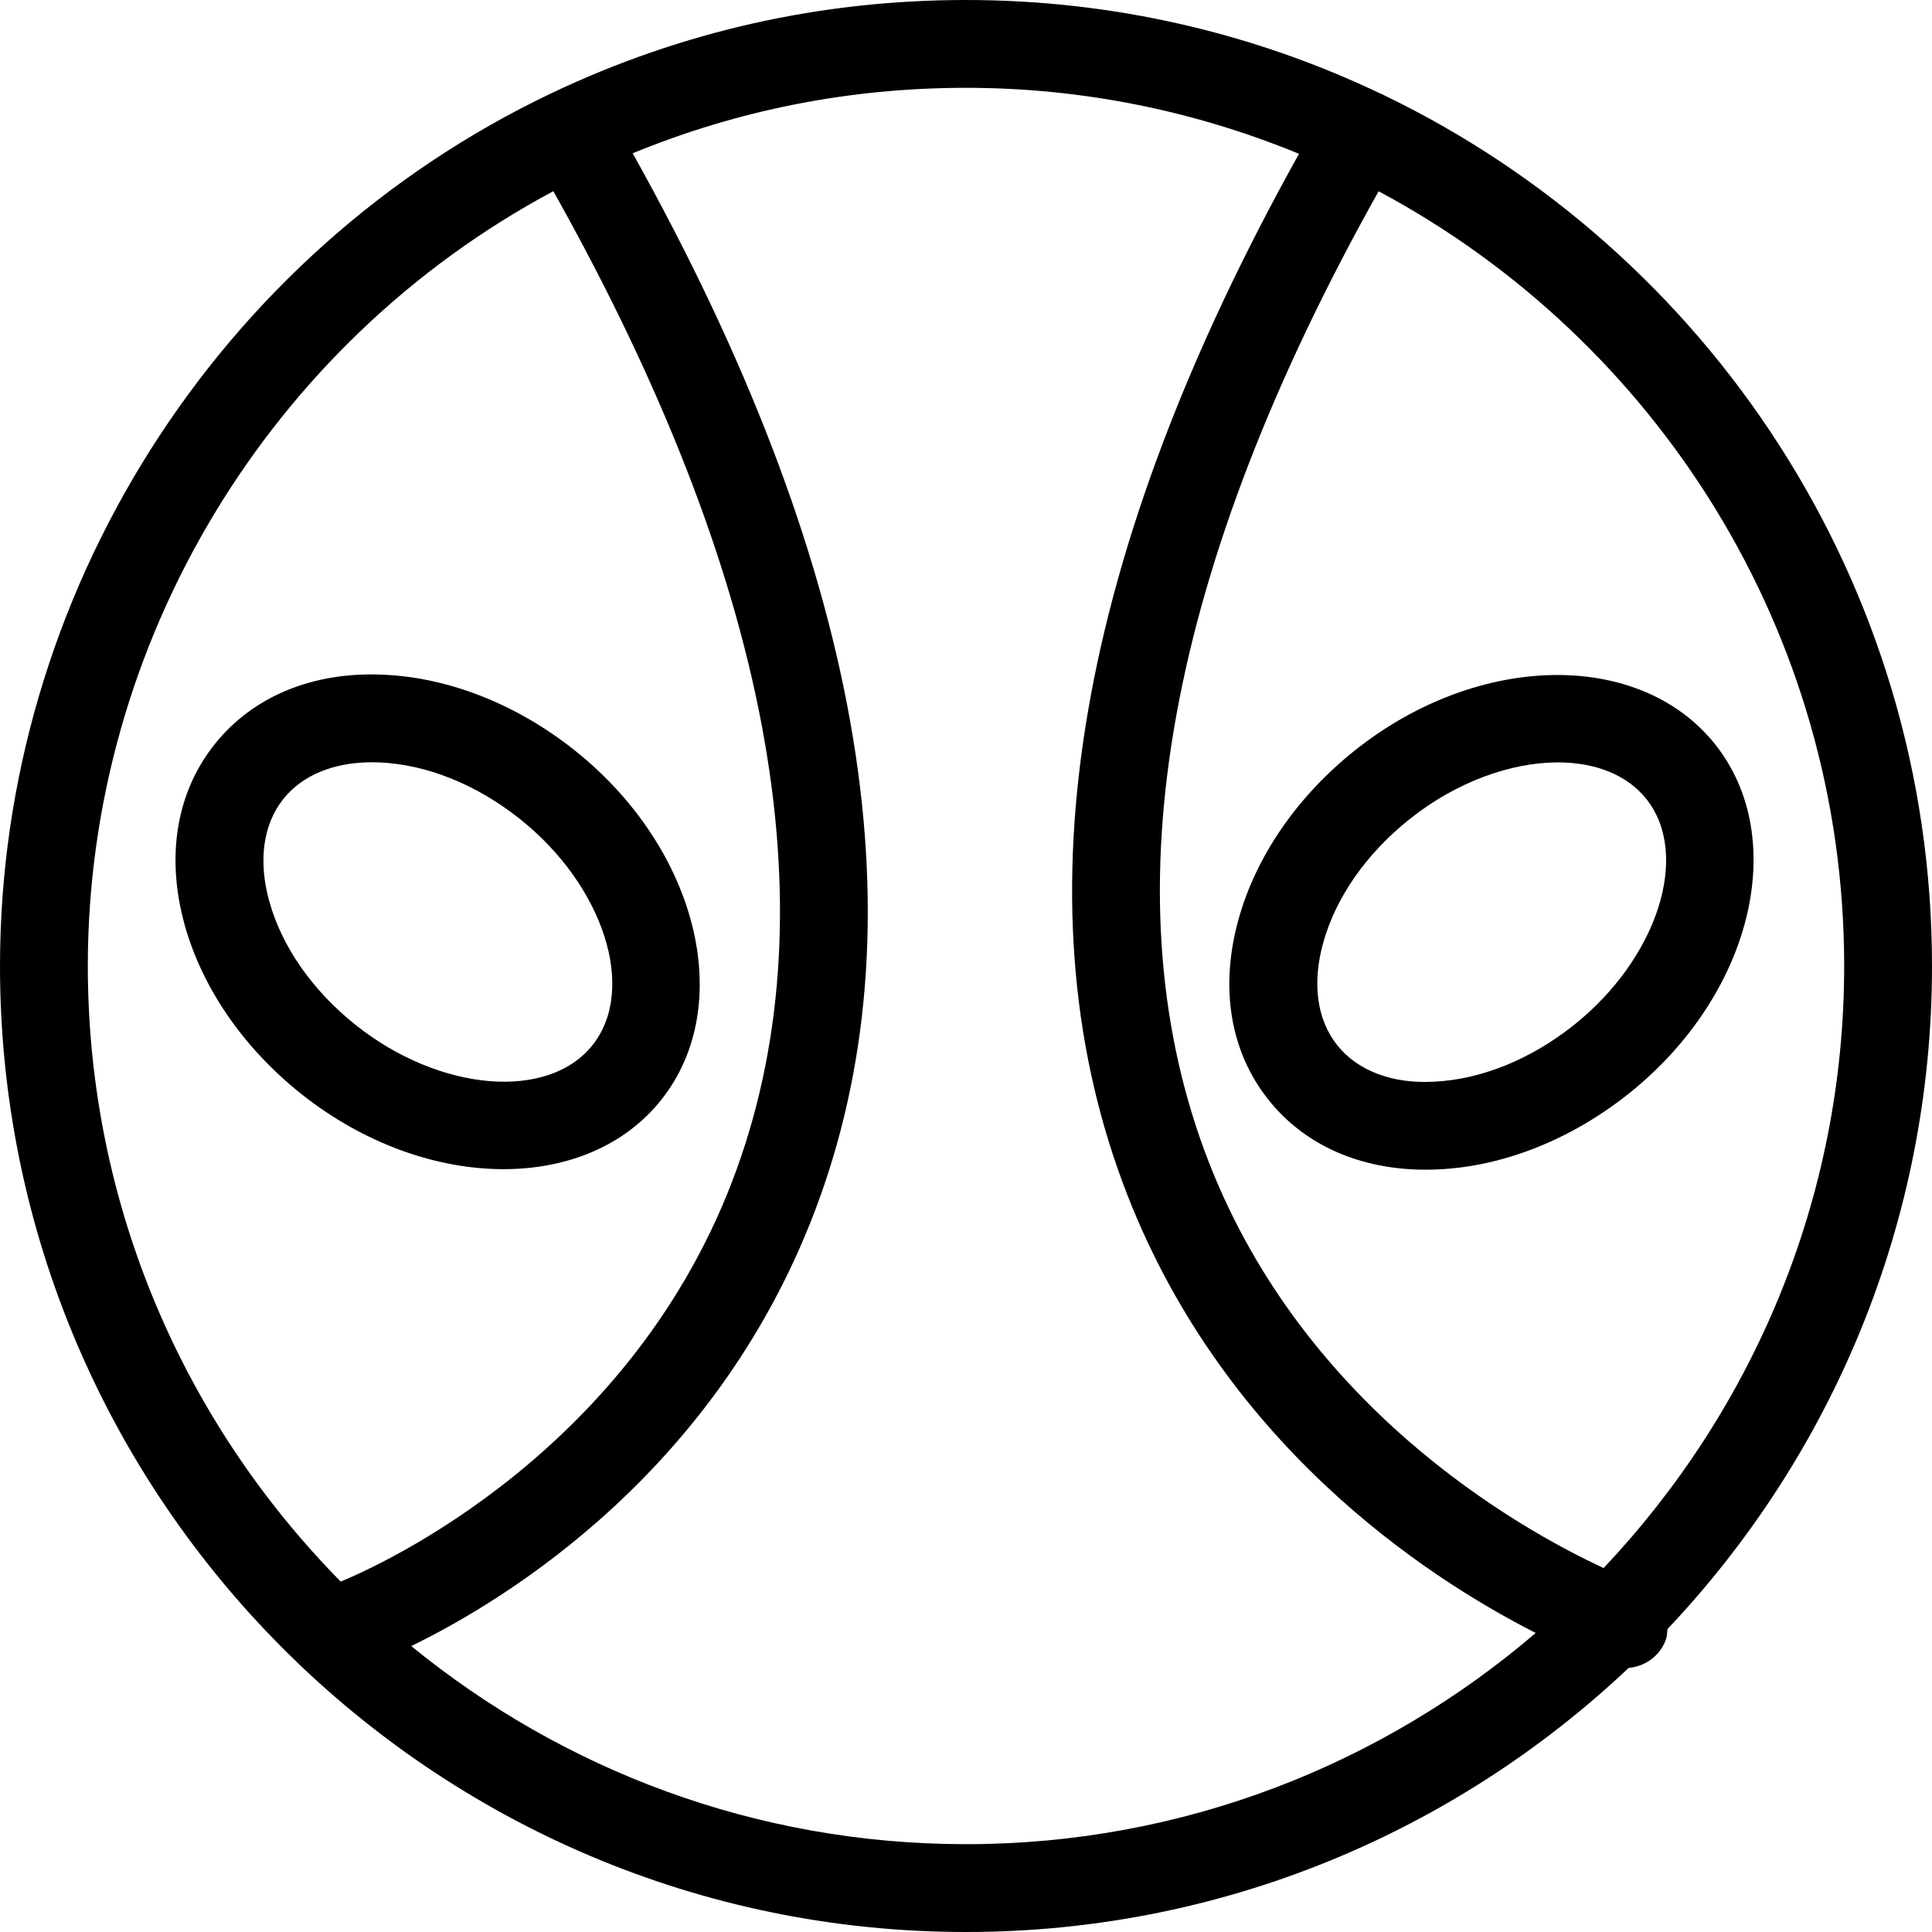
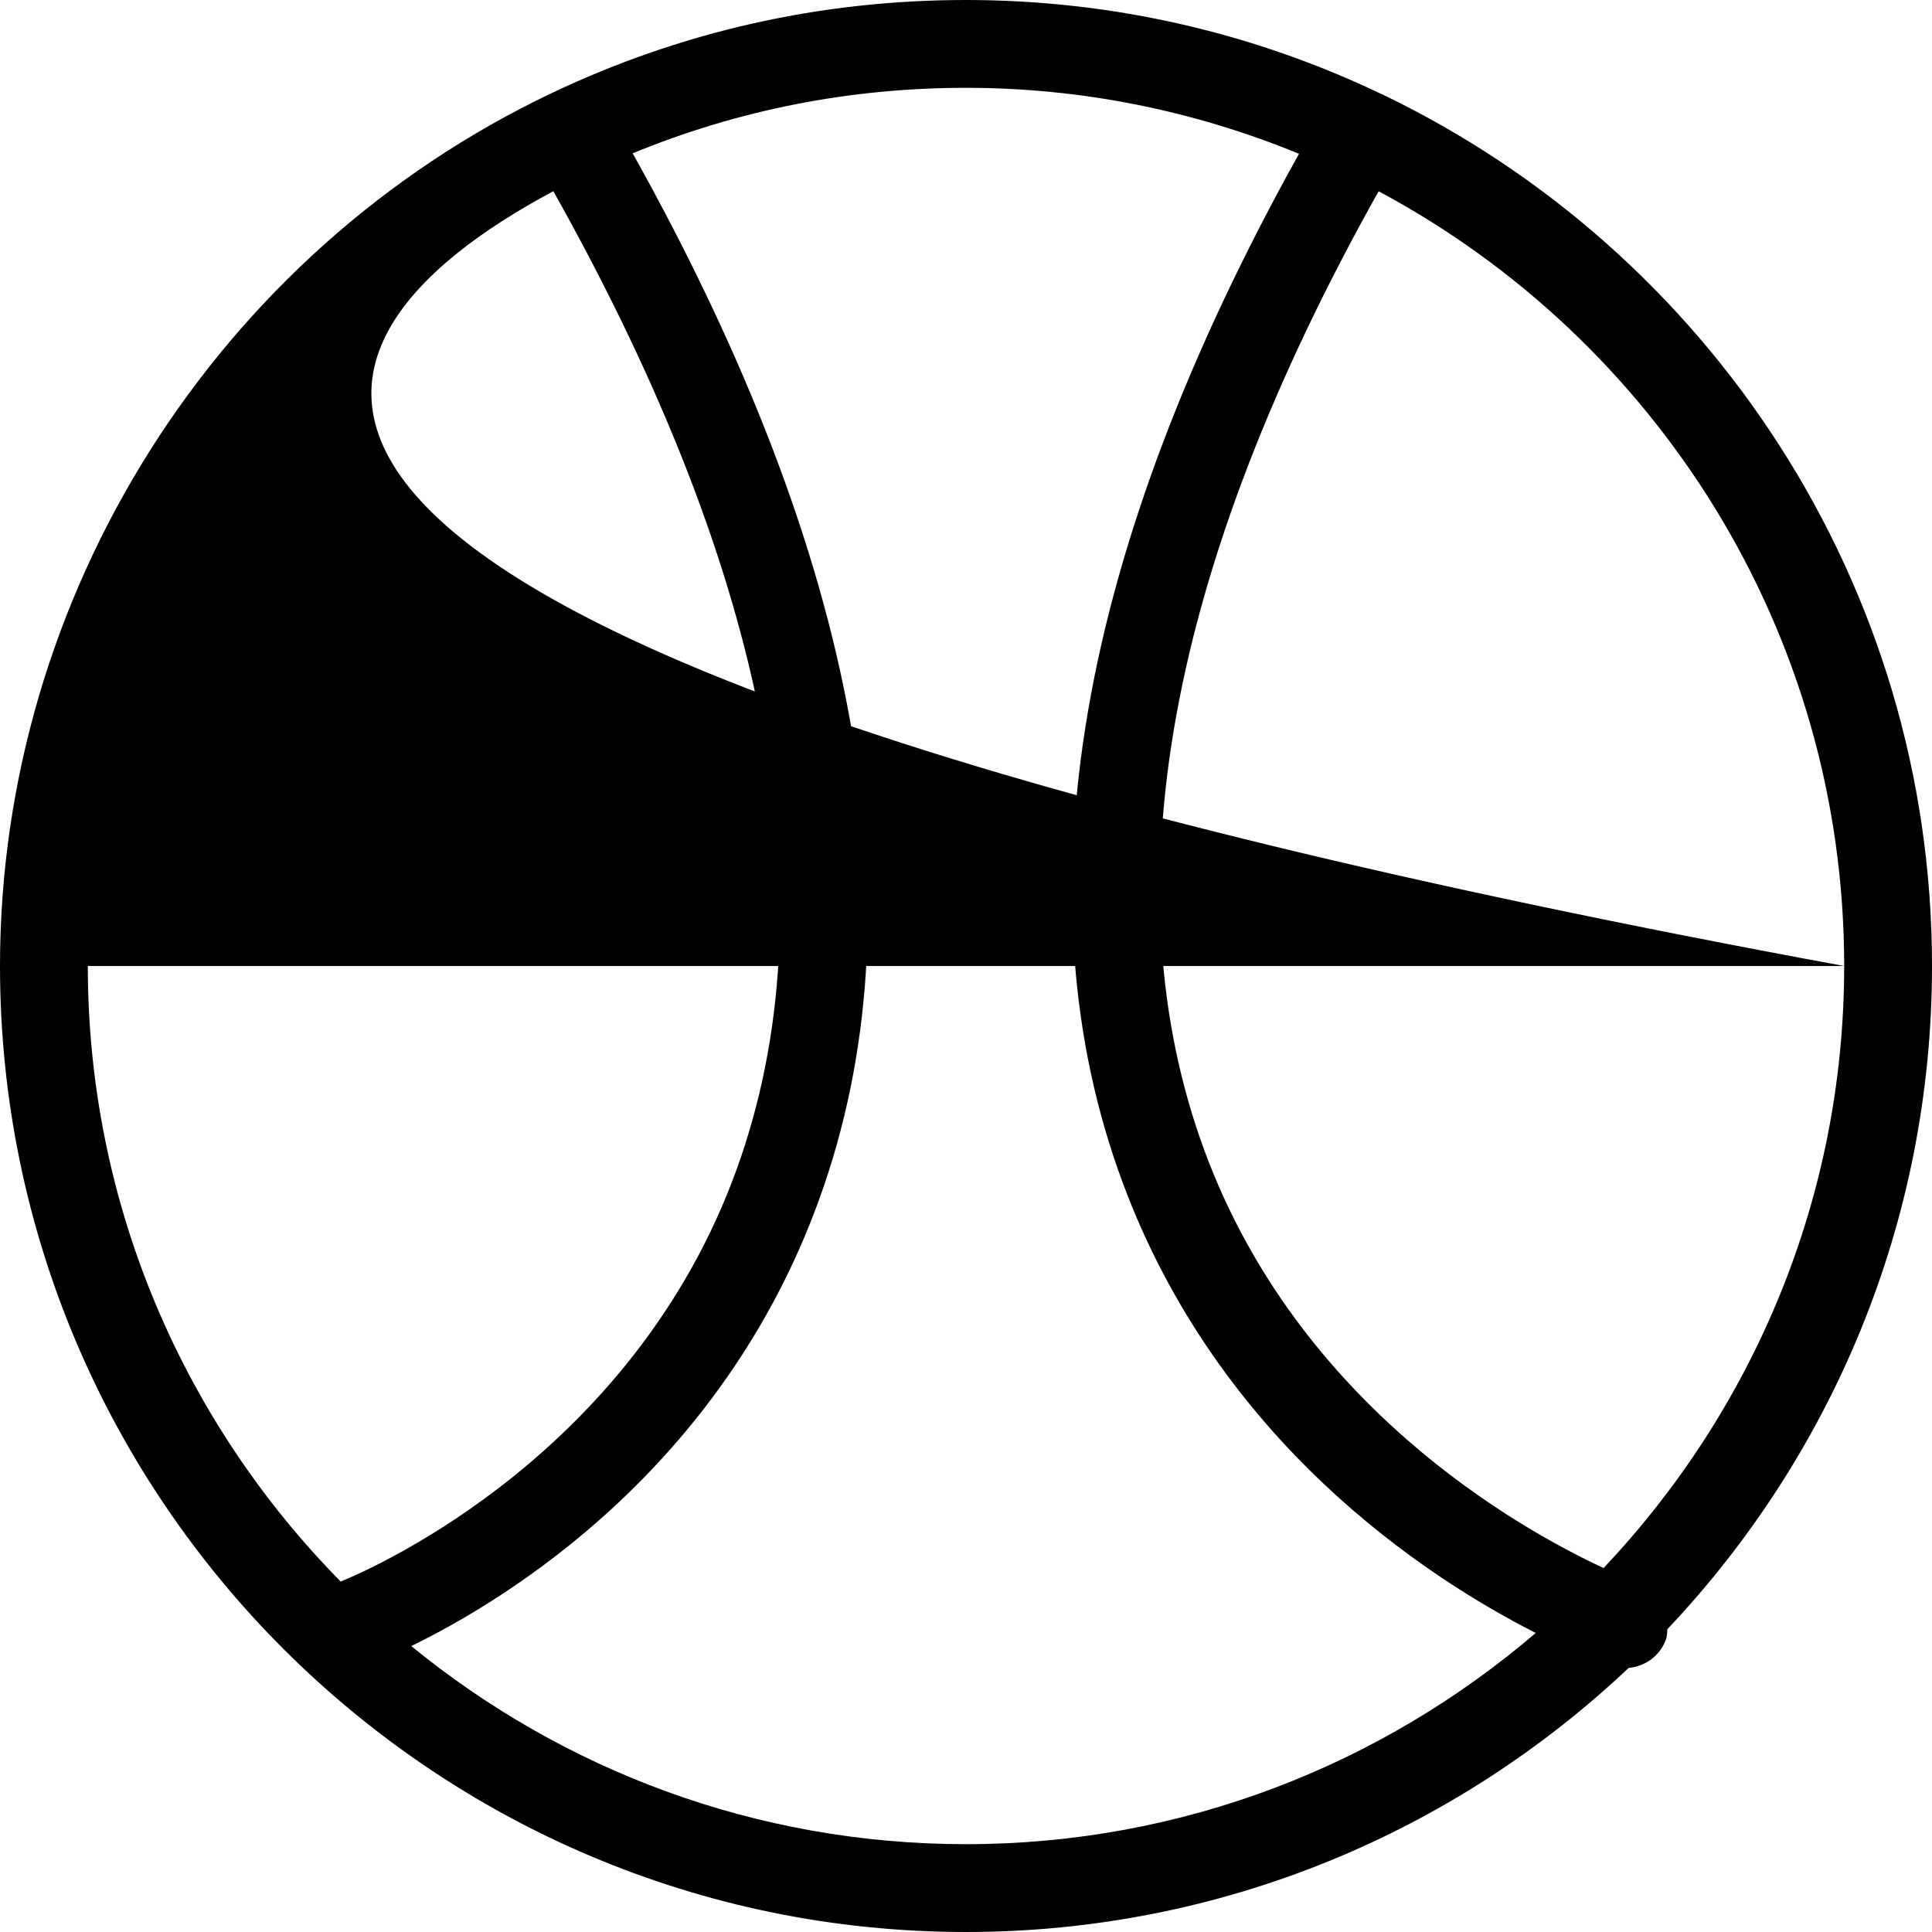
<svg xmlns="http://www.w3.org/2000/svg" fill="#000000" height="800px" width="800px" version="1.1" id="Capa_1" viewBox="0 0 44 44" xml:space="preserve">
  <g>
-     <path d="M44,22c0-8.725-5.106-16.28-12.487-19.835c-0.004-0.002-0.006-0.007-0.01-0.009c-0.012-0.007-0.027-0.007-0.039-0.013   C28.595,0.77,25.386,0,22,0c-3.298,0-6.47,0.712-9.429,2.117C4.935,5.746,0,13.55,0,22c0,12.131,9.869,22,22,22   c5.838,0,11.148-2.29,15.091-6.014c0.377-0.035,0.719-0.275,0.852-0.656c0.026-0.075,0.023-0.151,0.031-0.227   C41.705,33.159,44,27.844,44,22z M42,22c0,5.308-2.093,10.127-5.479,13.711c-1.955-0.908-6.958-3.721-9.091-9.508   c-2.181-5.922-0.839-13.271,3.967-21.847C37.7,7.726,42,14.368,42,22z M2,22C2,14.63,6.136,7.81,12.602,4.354   c4.924,8.772,6.339,16.257,4.185,22.249c-2.325,6.467-8.192,9.074-9.028,9.416C4.202,32.408,2,27.458,2,22z M9.366,37.488   c2.139-1.041,7.064-4.016,9.292-10.177c2.365-6.54,0.928-14.551-4.249-23.82C16.815,2.502,19.363,2,22,2   c2.684,0,5.243,0.54,7.584,1.503c-5.055,9.072-6.415,16.949-4.02,23.419c2.186,5.904,6.88,8.98,9.411,10.268   C31.479,40.181,26.952,42,22,42C17.211,42,12.813,40.305,9.366,37.488z" />
-     <path d="M11.467,26.627c1.445,0,2.754-0.524,3.593-1.579v-0.001c1.717-2.157,0.831-5.728-1.973-7.959   c-1.314-1.046-2.859-1.657-4.353-1.722c-1.604-0.075-2.978,0.493-3.847,1.586c-0.87,1.093-1.112,2.551-0.683,4.105   c0.398,1.44,1.341,2.81,2.654,3.854C8.293,26.053,9.955,26.627,11.467,26.627z M6.452,18.197c0.433-0.543,1.146-0.837,2.021-0.837   c0.058,0,0.116,0.001,0.175,0.004c1.074,0.047,2.208,0.504,3.193,1.288c1.909,1.519,2.666,3.877,1.654,5.149   c-1.012,1.274-3.482,1.063-5.39-0.454c-0.986-0.784-1.687-1.787-1.973-2.823C5.878,19.604,5.991,18.777,6.452,18.197z" />
-     <path d="M30.859,17.088c-1.313,1.045-2.256,2.414-2.654,3.854c-0.43,1.554-0.188,3.012,0.683,4.104   c0.821,1.033,2.085,1.593,3.581,1.593c0.088,0,0.177-0.002,0.266-0.006c1.493-0.064,3.038-0.676,4.353-1.722   c2.804-2.231,3.689-5.802,1.973-7.96C37.341,14.794,33.663,14.856,30.859,17.088z M37.495,18.197   c1.012,1.273,0.255,3.631-1.654,5.15c-0.985,0.784-2.119,1.241-3.193,1.288c-0.948,0.051-1.734-0.254-2.195-0.833v-0.001   c-0.461-0.579-0.574-1.405-0.319-2.326c0.286-1.036,0.986-2.039,1.973-2.823c1.067-0.85,2.31-1.289,3.374-1.289   C36.319,17.363,37.048,17.637,37.495,18.197z" />
+     <path d="M44,22c0-8.725-5.106-16.28-12.487-19.835c-0.004-0.002-0.006-0.007-0.01-0.009c-0.012-0.007-0.027-0.007-0.039-0.013   C28.595,0.77,25.386,0,22,0c-3.298,0-6.47,0.712-9.429,2.117C4.935,5.746,0,13.55,0,22c0,12.131,9.869,22,22,22   c5.838,0,11.148-2.29,15.091-6.014c0.377-0.035,0.719-0.275,0.852-0.656c0.026-0.075,0.023-0.151,0.031-0.227   C41.705,33.159,44,27.844,44,22z M42,22c0,5.308-2.093,10.127-5.479,13.711c-1.955-0.908-6.958-3.721-9.091-9.508   c-2.181-5.922-0.839-13.271,3.967-21.847C37.7,7.726,42,14.368,42,22z C2,14.63,6.136,7.81,12.602,4.354   c4.924,8.772,6.339,16.257,4.185,22.249c-2.325,6.467-8.192,9.074-9.028,9.416C4.202,32.408,2,27.458,2,22z M9.366,37.488   c2.139-1.041,7.064-4.016,9.292-10.177c2.365-6.54,0.928-14.551-4.249-23.82C16.815,2.502,19.363,2,22,2   c2.684,0,5.243,0.54,7.584,1.503c-5.055,9.072-6.415,16.949-4.02,23.419c2.186,5.904,6.88,8.98,9.411,10.268   C31.479,40.181,26.952,42,22,42C17.211,42,12.813,40.305,9.366,37.488z" />
  </g>
</svg>